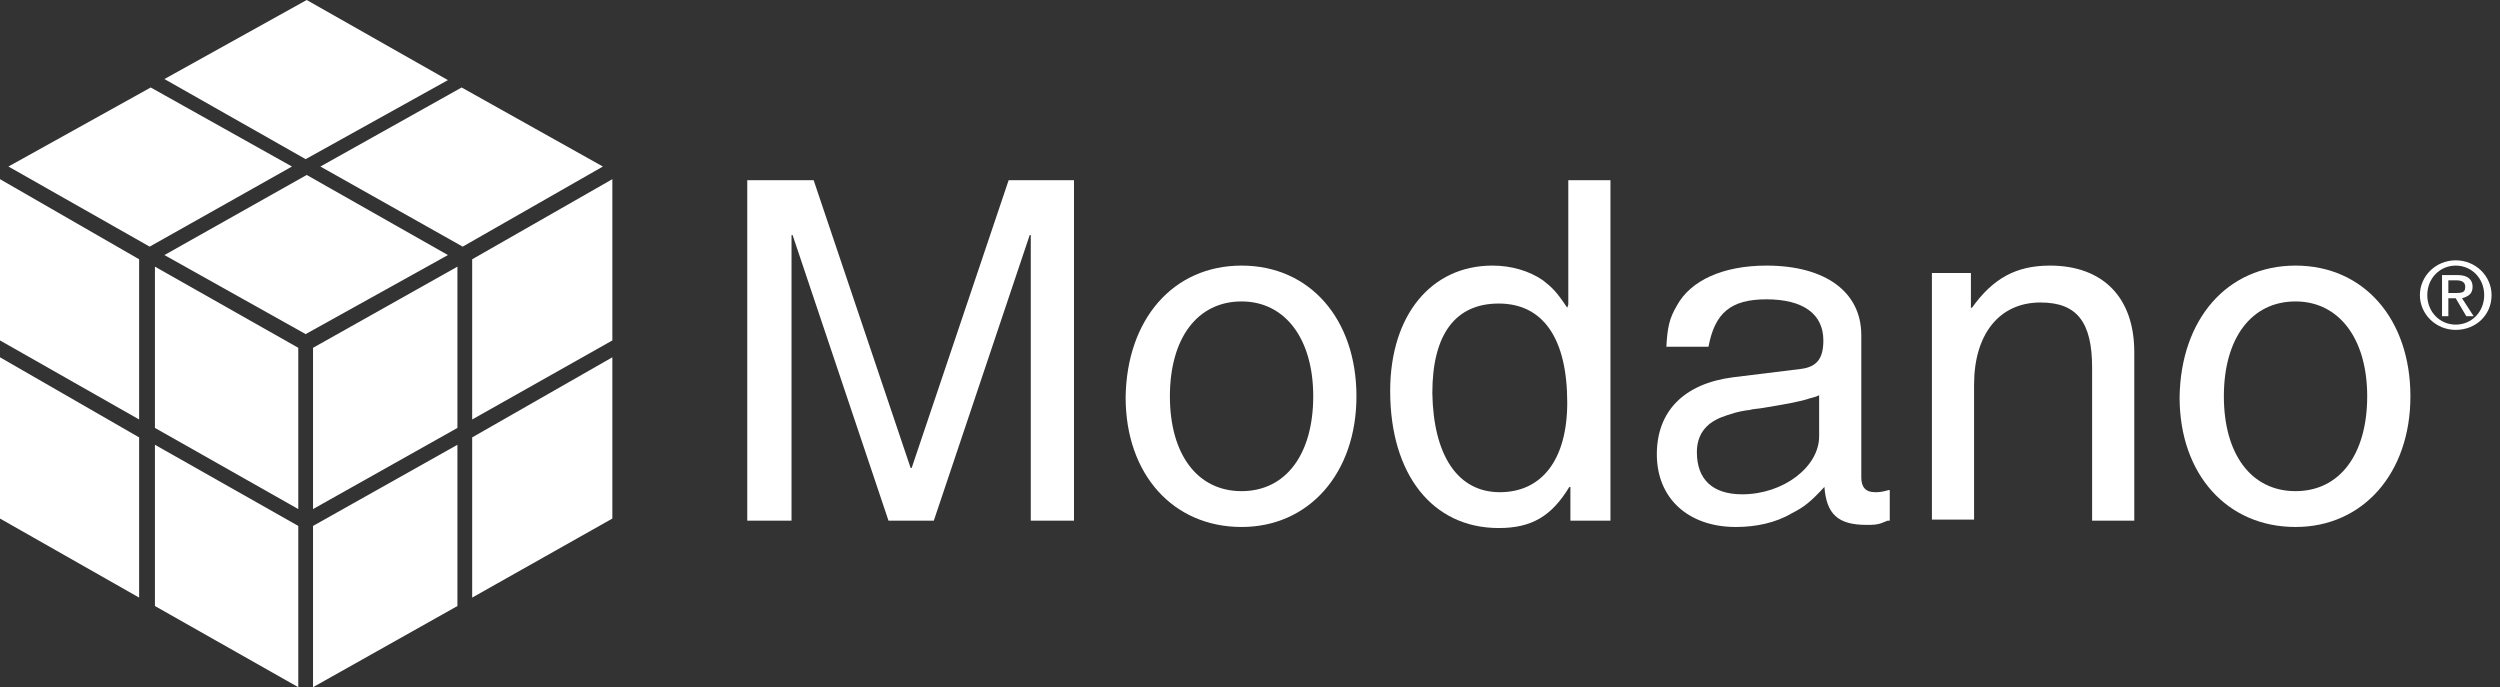
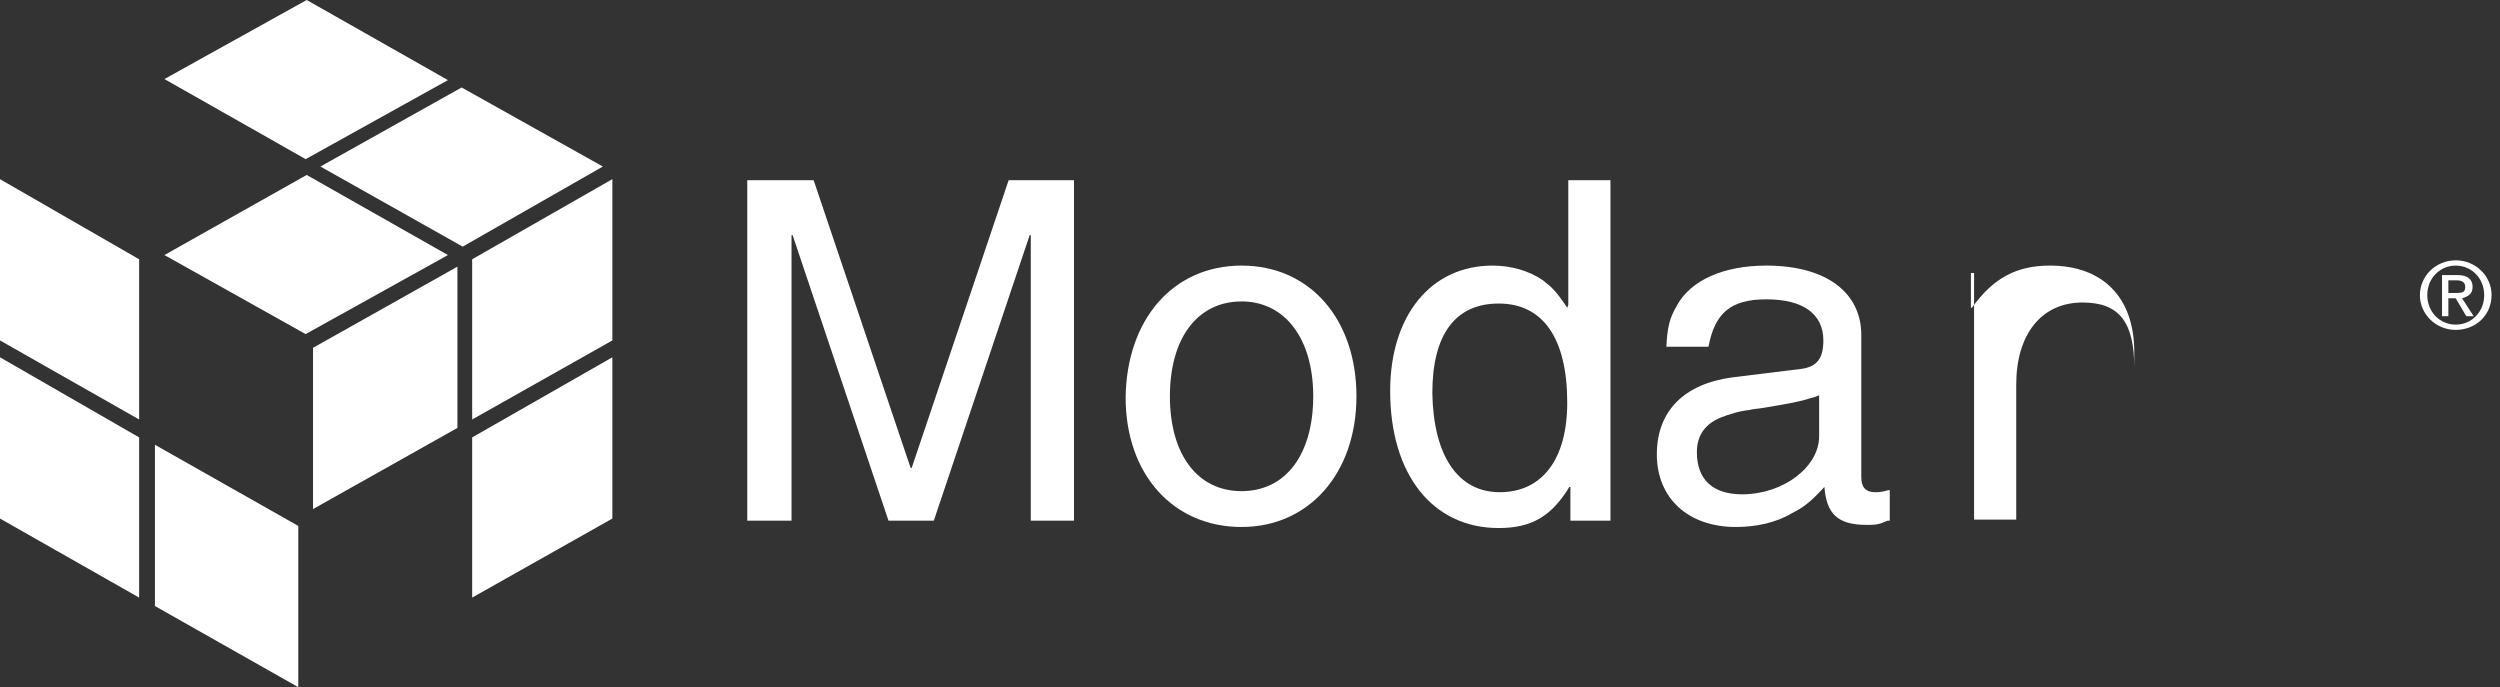
<svg xmlns="http://www.w3.org/2000/svg" version="1.1" id="Layer_1" x="0px" y="0px" viewBox="0 0 237.2 65.2" style="enable-background:new 0 0 237.2 65.2;" xml:space="preserve">
  <rect x="0" y="0" width="237.2" height="65.2" fill="#333333" stroke="none" />
  <style type="text/css">
	.st0{fill:#FFFFFF;}
	.st1{fill:#FFFFFF;}
</style>
  <g>
    <g>
      <path class="st0" d="M97.8,49.4V30.3c0-0.7,0-0.9,0-2c0-1.7,0-2.9,0-5.5v-0.5h-0.1l-9.1,27.1h-4.3l-9.1-27.1h-0.1v0.5l0,3v1.8    l0,1.7v1v19.1h-4.2V17.1h6.3l9.2,27.3h0.1l9.2-27.3h6.2v32.3H97.8z" />
      <path class="st0" d="M117.8,25.2c6.5,0,10.9,5.1,10.9,12.4c0,7.3-4.5,12.4-10.9,12.4c-6.5,0-11-5-11-12.3    C106.9,30.3,111.3,25.2,117.8,25.2z M117.8,46.6c4.2,0,6.8-3.5,6.8-9c0-5.5-2.7-9-6.8-9c-4.2,0-6.8,3.5-6.8,9    C111,43.1,113.6,46.6,117.8,46.6z" />
      <path class="st0" d="M152.7,49.4H149v-3.2h-0.1c-1.7,2.8-3.6,3.9-6.7,3.9c-6.3,0-10.3-5.1-10.3-13c0-7.2,3.9-11.9,9.7-11.9    c1.8,0,3.5,0.5,4.8,1.4c0.9,0.7,1.3,1.1,2.3,2.6l0.1-0.3V17.1h4V49.4z M142.3,46.7c4,0,6.4-3.1,6.4-8.5c0-6.1-2.3-9.4-6.5-9.4    c-4.1,0-6.3,2.9-6.3,8.5C136,43.2,138.3,46.7,142.3,46.7z" />
      <path class="st0" d="M158.1,33c0.1-2,0.3-2.8,1-4c1.3-2.4,4.4-3.8,8.5-3.8c5.6,0,9,2.5,9,6.6v13.5c0,0.9,0.4,1.4,1.3,1.4    c0.3,0,0.6,0,1.3-0.2h0.1v2.9l-0.2,0l-0.5,0.2c-0.5,0.2-0.9,0.2-1.5,0.2c-2.7,0-3.8-1-4-3.6c-1.3,1.4-1.9,1.9-3.1,2.5    c-1.5,0.9-3.4,1.3-5.3,1.3c-4.5,0-7.5-2.7-7.5-6.9c0-4.1,2.6-6.7,7.2-7.3l6.5-0.8c1.5-0.2,2.1-1,2.1-2.7c0-2.5-1.9-3.9-5.4-3.9    c-3.4,0-4.9,1.3-5.5,4.5H158.1z M171.7,37.8c-0.9,0.3-2,0.5-4.4,0.9c-0.6,0.1-1,0.1-1.3,0.2c-1,0.1-1.9,0.4-2.7,0.7    c-1.5,0.6-2.3,1.7-2.3,3.3c0,2.6,1.5,4,4.3,4c3.9,0,7.3-2.6,7.3-5.5v-3.9C172.2,37.7,172,37.7,171.7,37.8z" />
-       <path class="st0" d="M187,25.9v3.3h0.1c2-2.8,4.2-4,7.4-4c5,0,8,3,8,8.2v16h-4V34.9c0-4.3-1.4-6.2-4.9-6.2c-3.9,0-6.3,3-6.3,7.8    v12.8h-4V25.9H187z" />
-       <path class="st0" d="M217.8,25.2c6.5,0,10.9,5.1,10.9,12.4c0,7.3-4.5,12.4-10.9,12.4c-6.5,0-11-5-11-12.3    C206.9,30.3,211.3,25.2,217.8,25.2z M217.8,46.6c4.2,0,6.8-3.5,6.8-9c0-5.5-2.7-9-6.8-9c-4.2,0-6.8,3.5-6.8,9    C211,43.1,213.6,46.6,217.8,46.6z" />
+       <path class="st0" d="M187,25.9v3.3h0.1c2-2.8,4.2-4,7.4-4c5,0,8,3,8,8.2v16V34.9c0-4.3-1.4-6.2-4.9-6.2c-3.9,0-6.3,3-6.3,7.8    v12.8h-4V25.9H187z" />
    </g>
  </g>
  <g>
    <path class="st0" d="M233,24.7c1.9,0,3.4,1.5,3.4,3.3c0,1.9-1.5,3.3-3.4,3.3c-1.9,0-3.4-1.5-3.4-3.3   C229.6,26.2,231.1,24.7,233,24.7z M233,30.8c1.5,0,2.7-1.2,2.7-2.8c0-1.6-1.2-2.8-2.7-2.8c-1.5,0-2.7,1.2-2.7,2.8   C230.3,29.6,231.5,30.8,233,30.8z M231.7,26.1h1.5c0.9,0,1.4,0.4,1.4,1.1c0,0.6-0.3,0.9-1,1.1l1.1,1.7H234l-1-1.7h-0.7v1.7h-0.6   V26.1z M233,27.8c0.7,0,0.9-0.1,0.9-0.6c0-0.4-0.3-0.6-0.8-0.6h-0.8v1.2H233z" />
  </g>
  <g>
-     <polygon class="st1" points="29.7,49.9 43.4,42.2 43.4,57.5 29.7,65.2  " />
    <polygon class="st1" points="44.8,41.5 58.1,33.9 58.1,49.2 44.8,56.7  " />
    <polygon class="st1" points="29.7,33 43.4,25.3 43.4,40.6 29.7,48.3  " />
    <polygon class="st1" points="44.8,24.6 58.1,17 58.1,32.3 44.8,39.8  " />
    <polygon class="st1" points="14.7,57.5 14.7,42.2 28.3,49.9 28.3,65.2  " />
    <polygon class="st1" points="0,49.2 0,33.9 13.2,41.5 13.2,56.7  " />
-     <polygon class="st1" points="14.7,40.6 14.7,25.3 28.3,33 28.3,48.3  " />
    <polygon class="st1" points="0,32.3 0,17 13.2,24.6 13.2,39.8  " />
    <polygon class="st1" points="15.6,24.2 29.1,16.6 42.5,24.2 29,31.7  " />
    <polygon class="st1" points="15.6,7.5 29.1,0 42.5,7.6 29,15.1  " />
-     <polygon class="st1" points="0.8,15.8 14.3,8.3 27.7,15.8 14.2,23.4  " />
    <polygon class="st1" points="30.4,15.8 43.8,8.3 57.2,15.8 43.9,23.4  " />
  </g>
</svg>